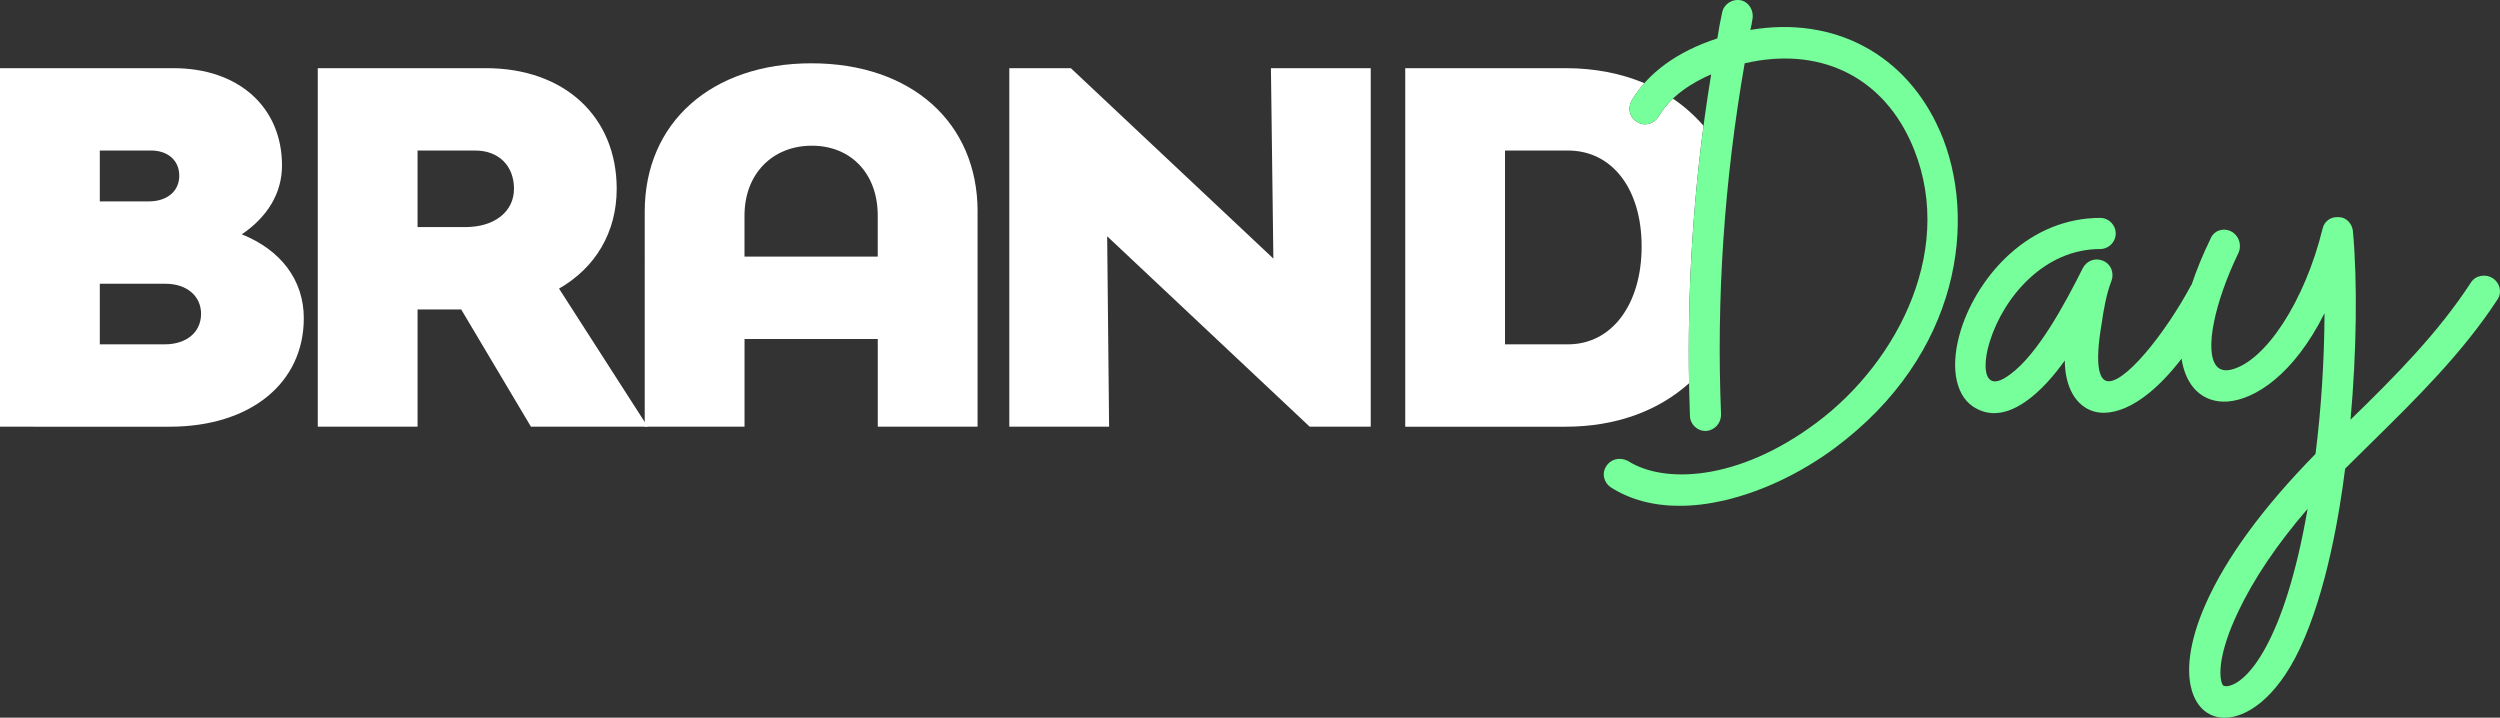
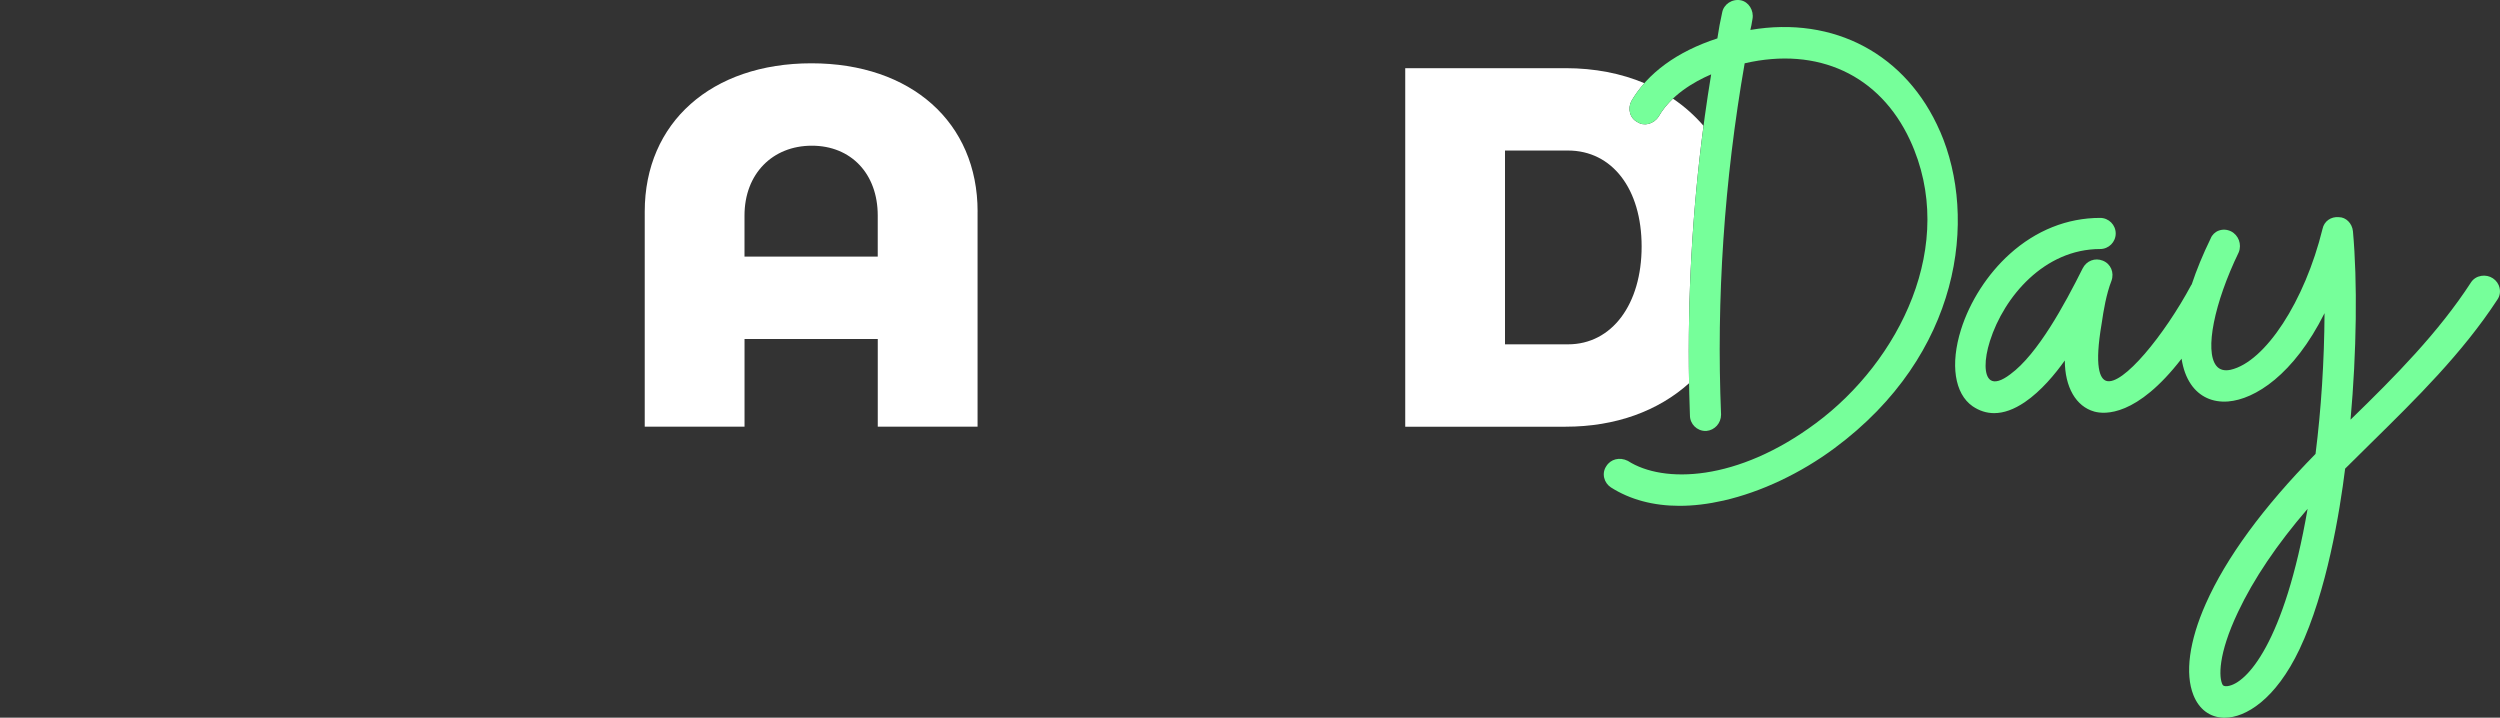
<svg xmlns="http://www.w3.org/2000/svg" id="Capa_2" viewBox="0 0 750 215.31">
  <rect x="0" y="0" width="750" height="215.31" fill="#333333" stroke="none" />
  <defs>
    <style>      .cls-1 {        fill: #fff;      }      .cls-2 {        fill: #76ff9a;      }    </style>
  </defs>
  <g id="Capa_1-2" data-name="Capa_1">
    <g>
-       <path class="cls-1" d="M91.14,95.45c0,19.48-15.99,32.56-40.26,32.56H0V20.45h52.04c19.48,0,32.56,11.63,32.56,29.21,0,8.29-4.36,15.41-12.06,20.64,11.63,4.65,18.6,13.66,18.6,25.15M29.94,60.42h14.68c5.52,0,9.16-3.05,9.16-7.7s-3.49-7.56-8.43-7.56h-15.41v15.26ZM60.32,94.14c0-5.38-4.36-9.01-10.61-9.01h-19.77v18.17h19.48c6.54,0,10.9-3.63,10.9-9.16" />
-       <path class="cls-1" d="M138.35,92.83h-13.08v35.18h-29.94V20.45h50.44c23.55,0,39.24,14.54,39.24,36.19,0,13.08-6.4,23.69-17.3,29.94l26.6,41.42h-35.03l-20.93-35.18ZM125.27,68.12h14.39c8.72,0,14.54-4.65,14.54-11.48s-4.51-11.48-11.63-11.48h-17.3v22.96Z" />
      <path class="cls-1" d="M293.27,63.47v64.54h-29.94v-26.31h-39.97v26.31h-29.94V63.47c0-26.74,20.06-44.48,50-44.48s49.86,17.73,49.86,44.48M263.32,76.99v-12.35c0-12.5-7.99-20.93-19.77-20.93s-20.2,8.43-20.2,20.93v12.35h39.97Z" />
-       <polygon class="cls-1" points="302.79 20.45 321.25 20.45 382.01 77.57 381.28 20.45 411.22 20.45 411.22 128.01 392.91 128.01 332.15 70.88 332.73 128.01 302.79 128.01 302.79 20.45" />
      <path class="cls-1" d="M511.06,37.74c-2.68-3.1-5.75-5.83-9.18-8.15-1.66,1.58-3.15,3.37-4.31,5.41-1.5,2.25-4.33,2.97-6.34,1.63-1.07-.53-1.87-1.5-2.21-2.71-.33-1.16-.2-2.43.37-3.57,1.1-1.9,2.42-3.7,3.92-5.4-6.95-2.92-14.89-4.5-23.63-4.5h-48.11v107.56h48.11c15.05,0,27.76-4.72,37.04-13.04-.47-26.01.98-51.89,4.34-77.23M470.4,103.3h-18.9v-58.14h18.9c13.23,0,22.09,11.48,22.09,28.78s-8.87,29.36-22.09,29.36" />
      <path class="cls-2" d="M582.01,39.42c-10.02-23.11-31.78-34.72-56.9-30.44.25-.94.41-1.94.56-2.85l.08-.46c.46-2.55-1.15-5.11-3.53-5.59-2.62-.48-5.13,1.2-5.58,3.72-.58,2.54-1,4.93-1.43,7.72-12.03,3.91-20.95,10.41-25.82,18.83-.57,1.14-.7,2.4-.37,3.57.34,1.2,1.14,2.17,2.21,2.71,2.01,1.34,4.84.62,6.34-1.63,3.65-6.39,10.44-10.39,15.78-12.69-5.49,33.33-7.64,67.75-6.37,102.31,0,2.58,2.1,4.67,4.67,4.67h.25c2.52-.23,4.42-2.33,4.42-4.9-1.44-34.7.94-70.16,7.08-105.4,22.01-5.08,40.53,3.52,49.6,23.04,14.52,31.27-3.22,66.4-28.25,84.94-23.57,17.53-45.74,18.15-56.4,11.29-2.45-1.23-5.18-.54-6.49,1.64-.67,1.01-.89,2.23-.61,3.43.27,1.18.98,2.2,2.02,2.89,5.76,3.67,12.74,5.53,20.59,5.53,4.17,0,8.59-.53,13.21-1.58,11.28-2.58,23.11-8.17,33.29-15.72,37.9-28.08,42.99-68.95,31.67-95.03" />
      <path class="cls-2" d="M749.88,86.38c-.27-1.18-.98-2.2-2.01-2.89-1.01-.67-2.29-.94-3.52-.73-1.27.22-2.34.89-3.02,1.91-9.75,15.03-22.65,28.1-36.17,41.23,1.83-20.32,2.1-41.37.72-56.55-.24-2.36-2.1-4.2-4.2-4.2h0c-2.39-.24-4.46,1.24-4.92,3.51-5.33,21.72-17.18,39.89-27.56,42.27-1.92.41-3.38,0-4.34-1.24-3.47-4.43-.63-18.73,6.77-34.02.95-2.39-.07-5.14-2.33-6.27-1.17-.58-2.52-.66-3.7-.21-1.11.42-1.97,1.26-2.39,2.32-2.36,4.84-4.26,9.47-5.7,13.82-.05.08-.12.15-.17.23-8,14.93-20.61,30.38-25.5,28.69-1.85-.64-3.59-4.15-1.33-17.28.55-3.84,1.38-8.75,2.92-12.71.91-2.5-.2-5.11-2.58-6.06-2.36-.95-4.91.03-6.06,2.33-5.37,10.74-13.46,25.72-21.7,31.75-2.65,2.02-4.71,2.62-5.96,1.73-1.89-1.33-1.95-6.03-.15-11.71,4.21-13.29,16.35-27.59,33.06-27.59,2.58,0,4.67-2.09,4.67-4.67s-2.09-4.67-4.67-4.67c-9.86,0-19.24,3.74-27.11,10.82-6.65,5.98-11.98,14.25-14.63,22.68-3.27,10.42-1.94,19.23,3.47,23,2.03,1.38,4.19,2.07,6.47,2.07,2.88,0,5.96-1.1,9.2-3.3,4.87-3.31,9.09-8.4,12-12.5.02,7.98,3.33,13.79,8.84,15.33,3.11.87,12.74,1.56,26.19-15.86.45,3,1.39,5.58,2.82,7.68,2.51,3.69,6.47,5.52,11.14,5.15,8-.63,19.67-7.96,28.93-26.49-.08,14.3-1.01,28.84-2.7,42.22-15.73,16.03-26.81,31.15-32.93,44.95-4.98,11.22-6.29,20.97-3.69,27.45,1.7,4.23,4.91,6.62,9.04,6.75.11,0,.21,0,.32,0,6.21,0,15.27-5.39,22.47-20.58,8.19-17.31,12.07-41.29,13.67-54.15,2.57-2.57,5.18-5.14,7.81-7.72,13.45-13.22,27.36-26.89,37.9-43.04.68-1.01.9-2.23.62-3.44M692.28,152.65c-6.97,40.31-18.32,52.42-23.99,53.18-.86.12-1.37-.1-1.51-.4-1.14-2.09-1.45-9.04,4.63-21.83,4.68-9.91,11.7-20.32,20.87-30.95" />
    </g>
  </g>
</svg>